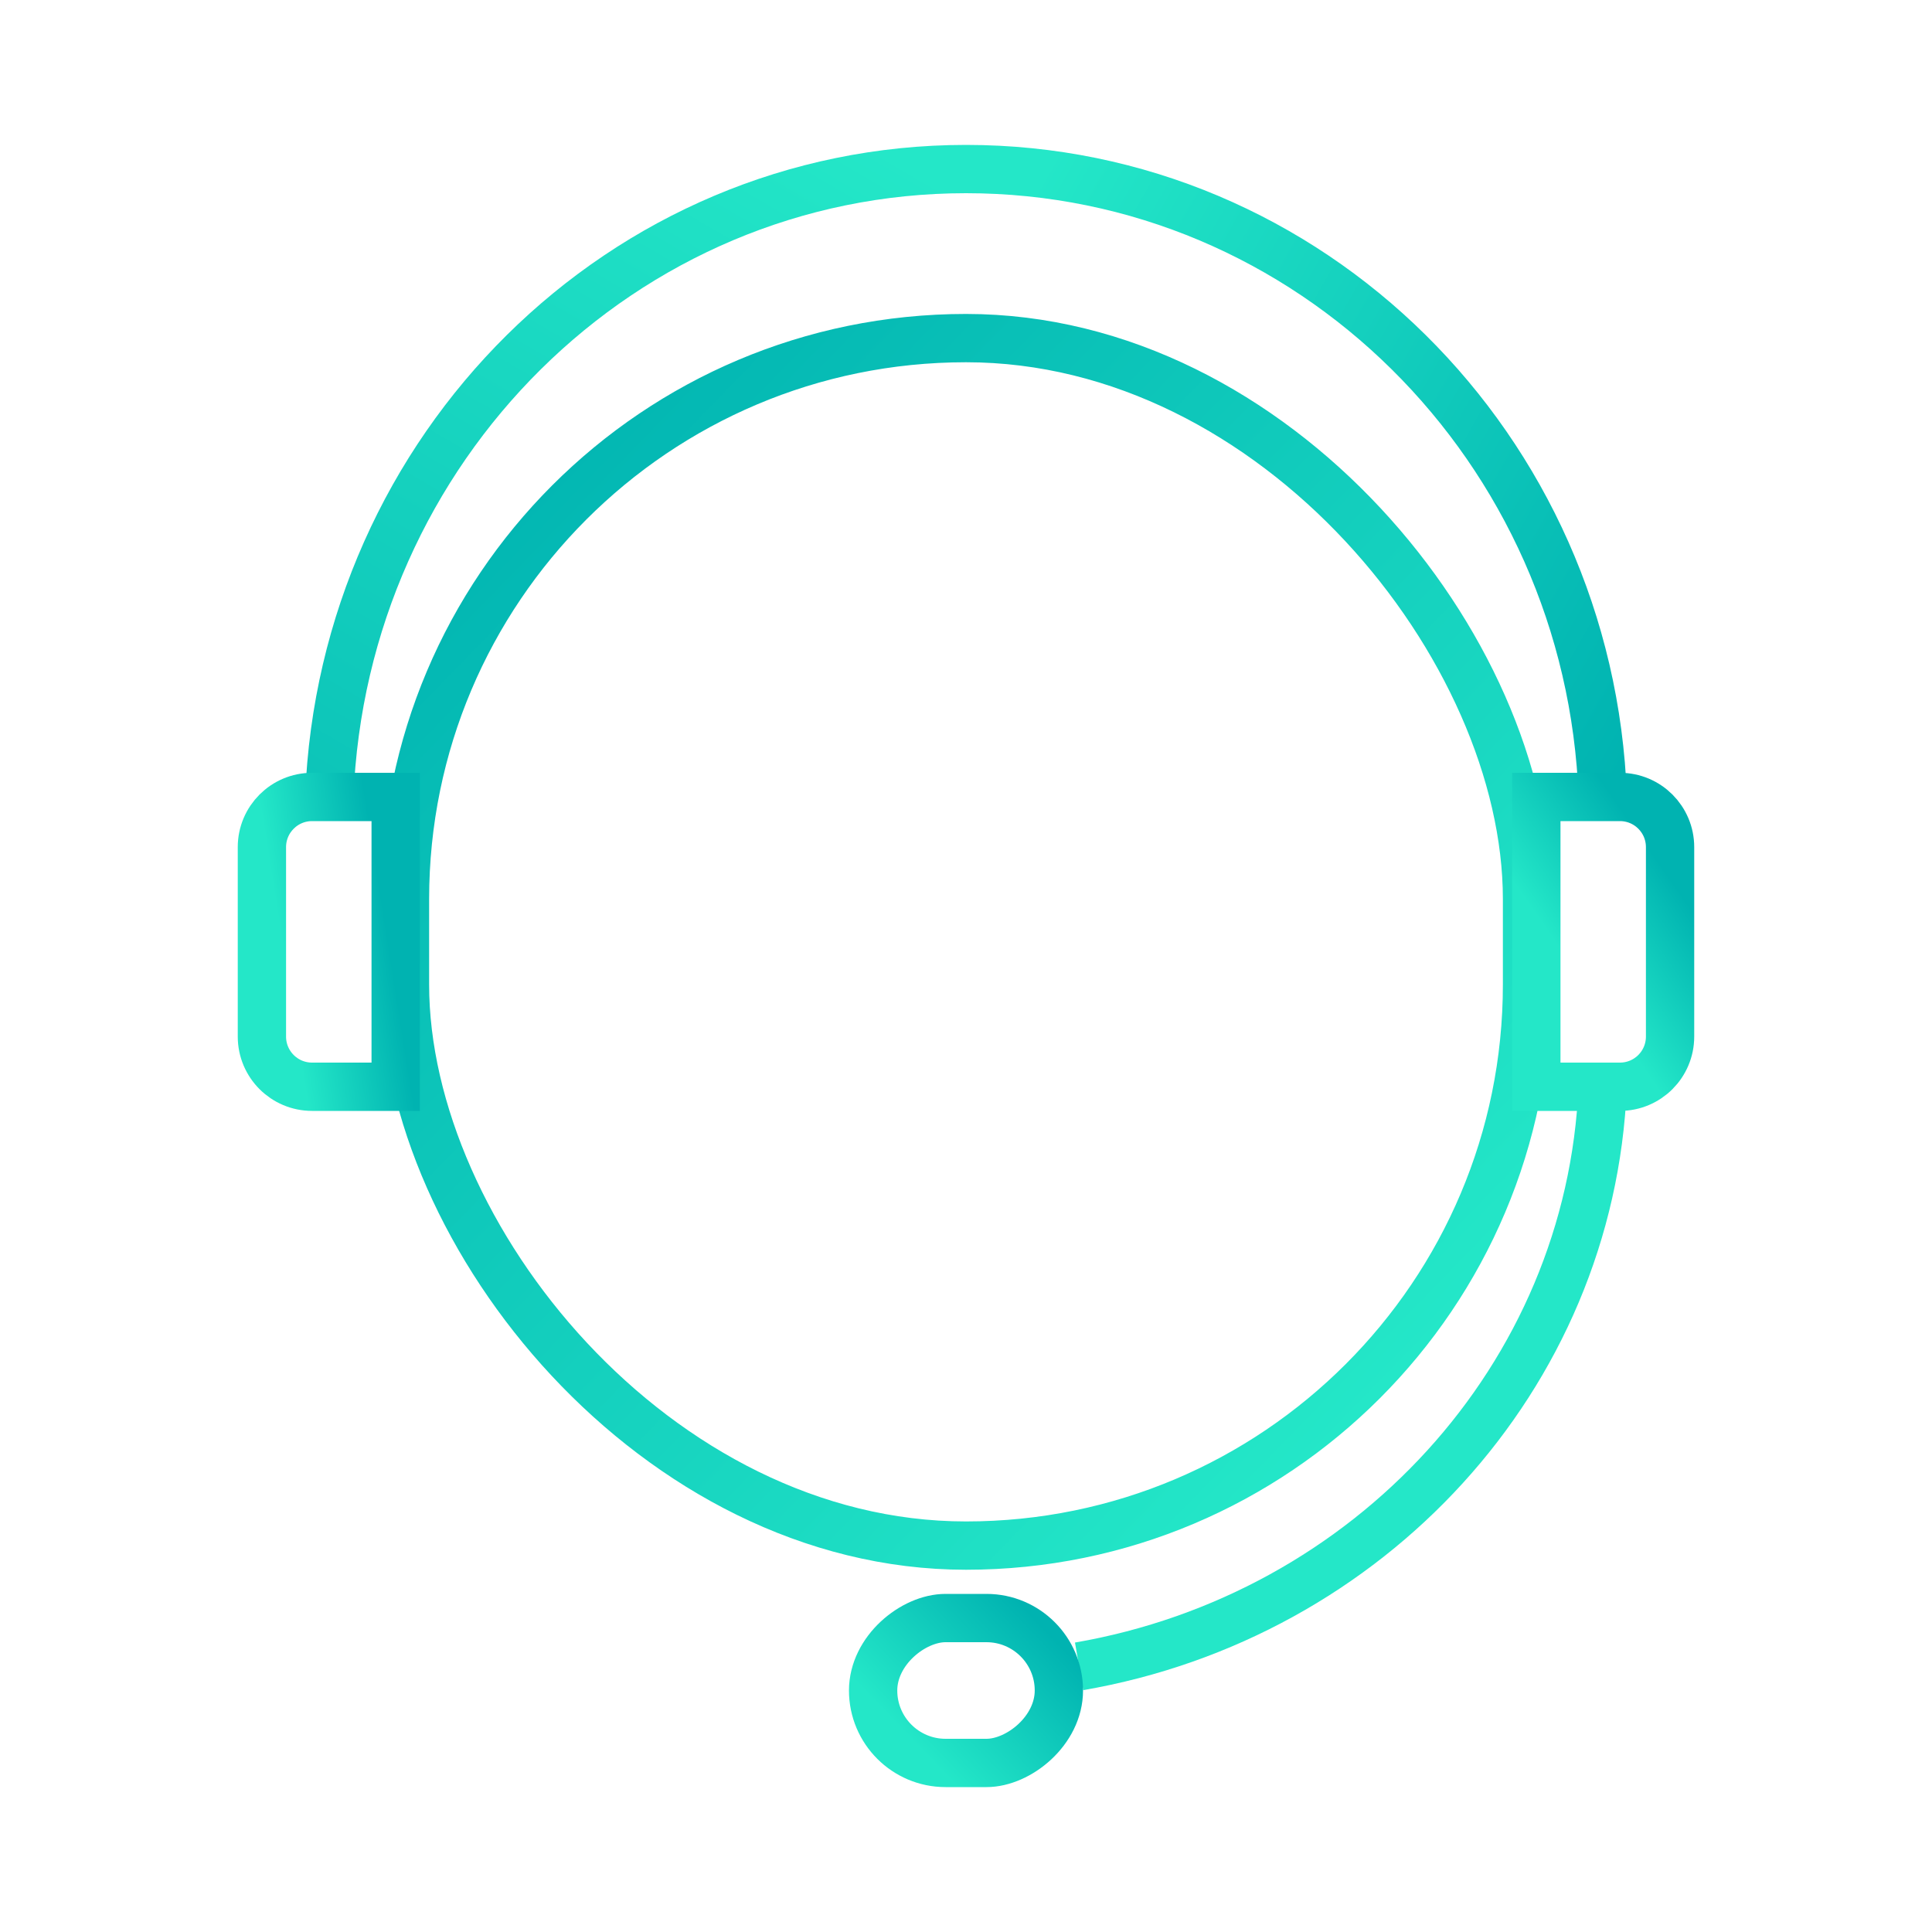
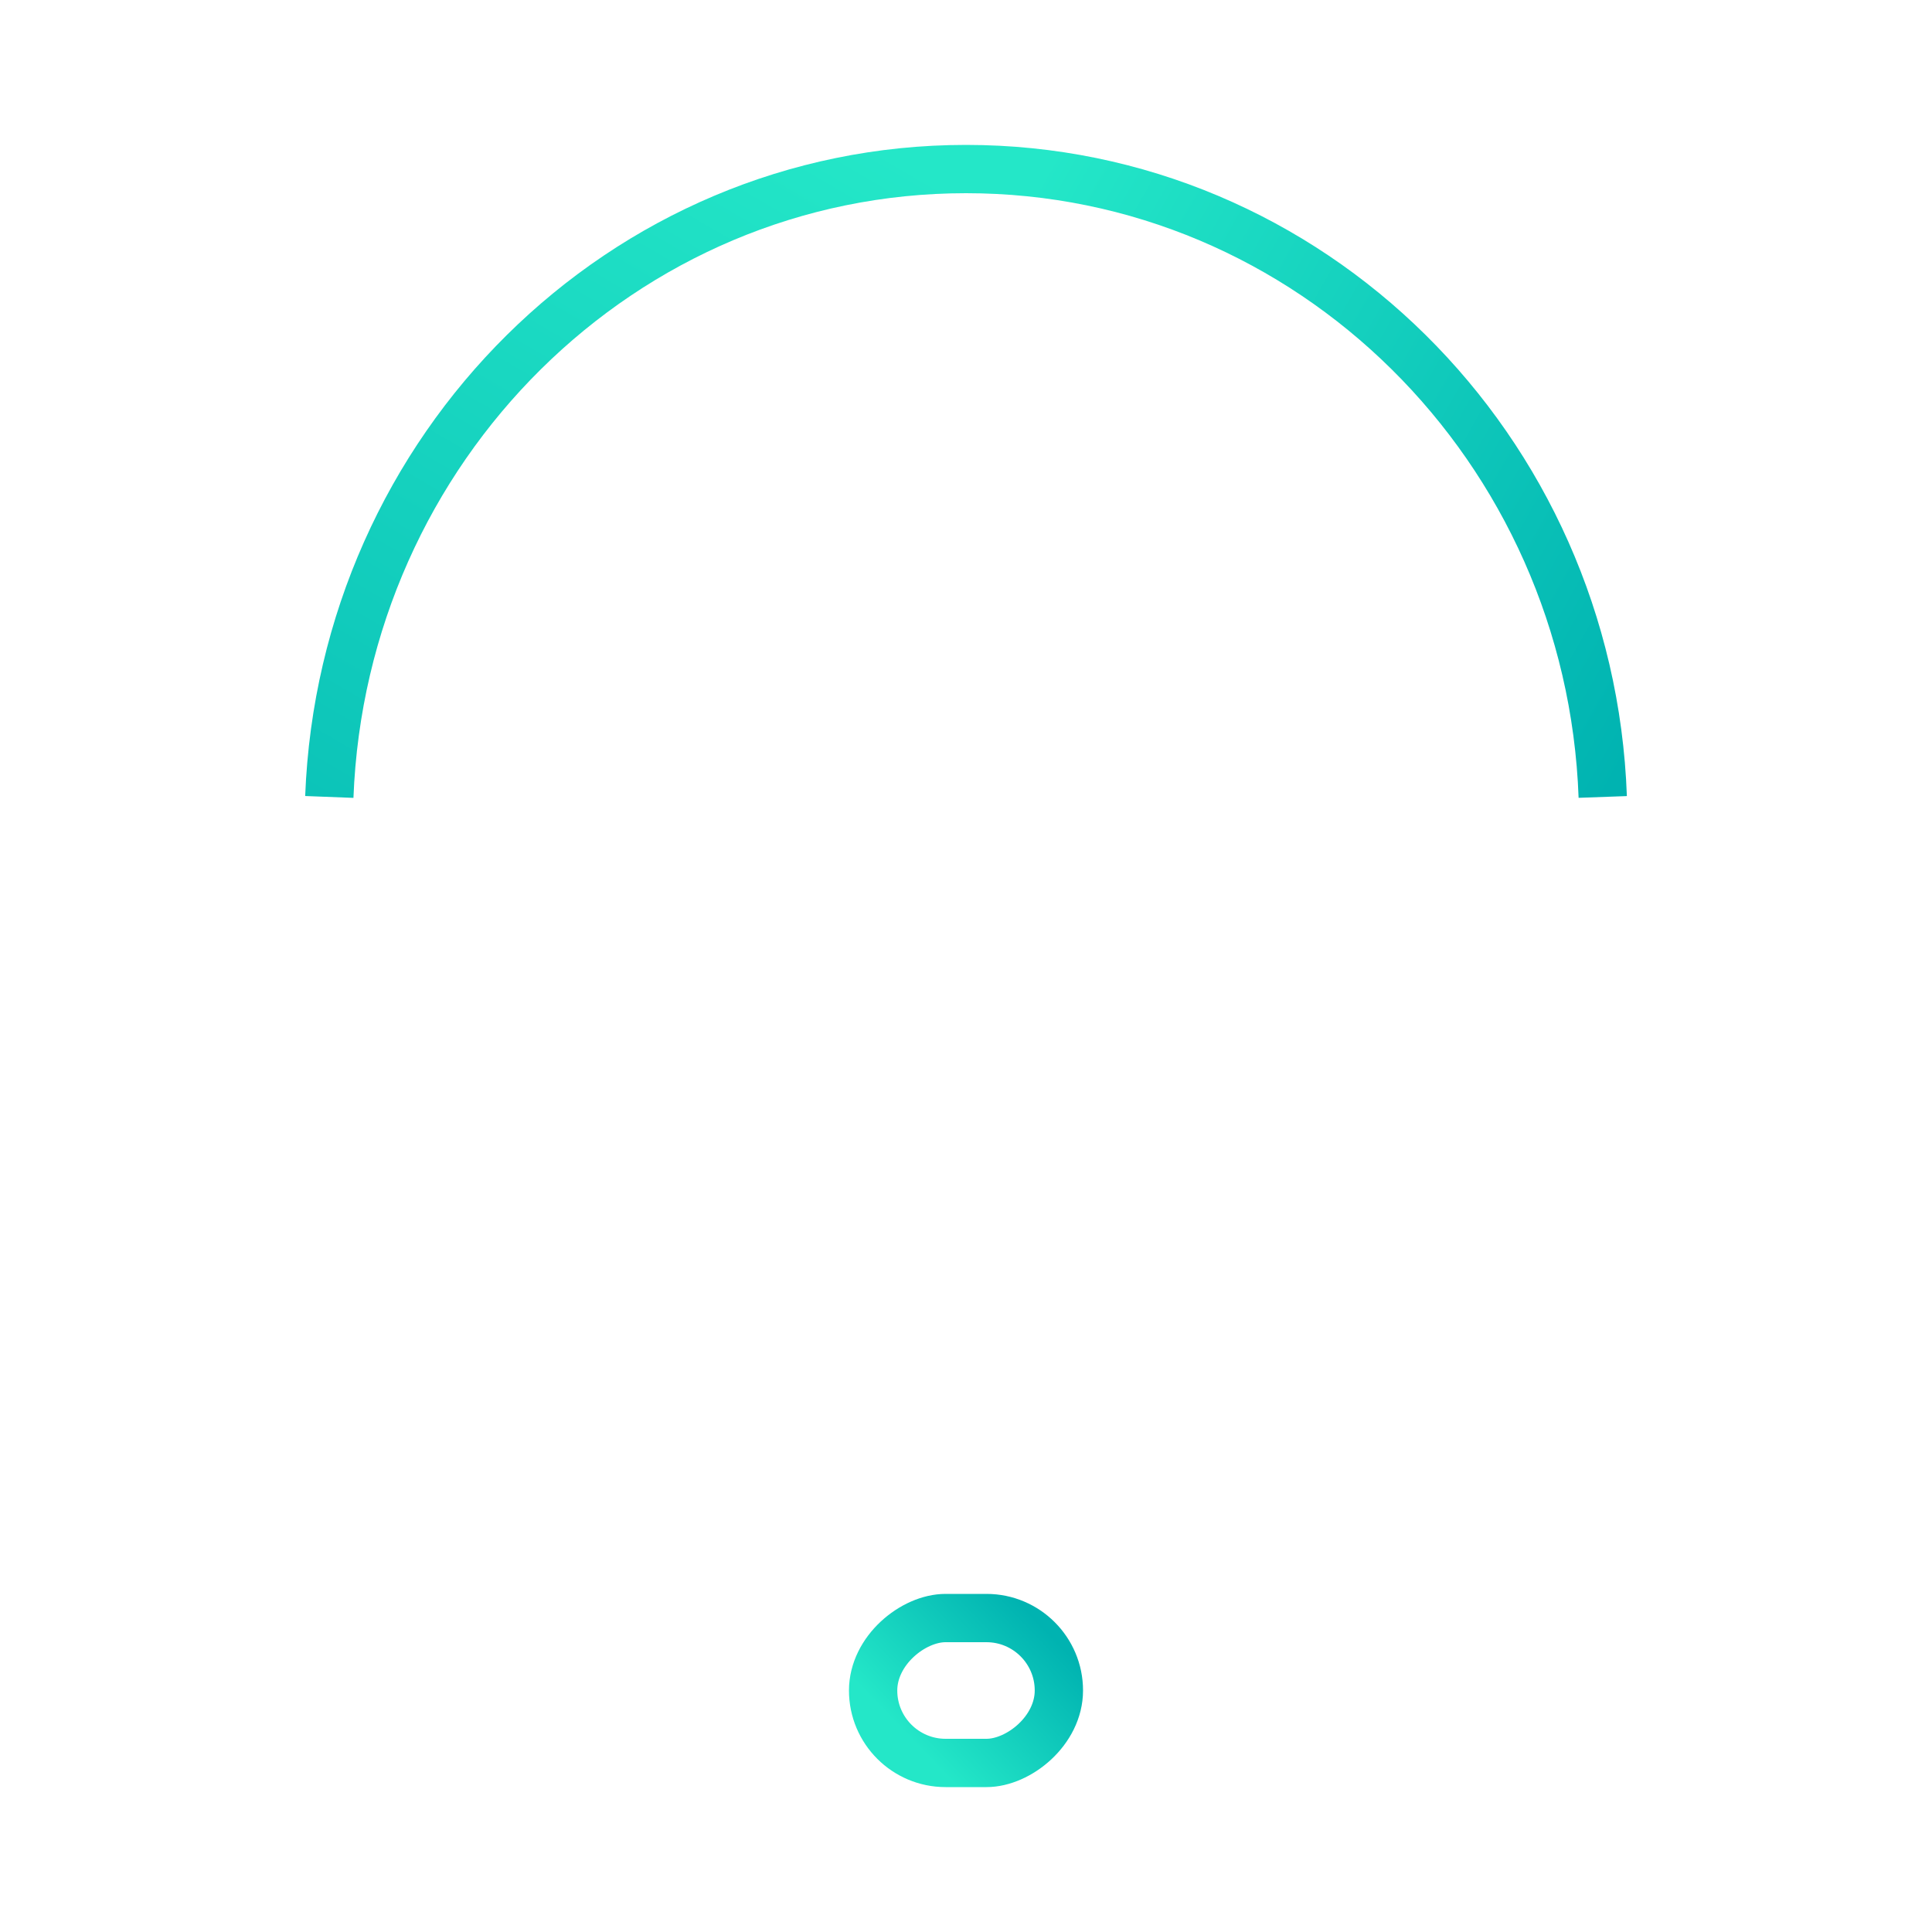
<svg xmlns="http://www.w3.org/2000/svg" width="80" height="80" viewBox="0 0 80 80">
  <defs>
    <linearGradient id="c9ko6bgqia" x1="14.625%" x2="125.203%" y1="-5.033%" y2="56.891%">
      <stop offset="0%" stop-color="#24E7C8" />
      <stop offset="100%" stop-color="#00B3B1" />
    </linearGradient>
    <linearGradient id="hxzmm6829b" x1="14.625%" x2="116.739%" y1="-5.044%" y2="168.373%">
      <stop offset="0%" stop-color="#24E7C8" />
      <stop offset="100%" stop-color="#00B3B1" />
    </linearGradient>
    <linearGradient id="0851bwe4rc" x1="19.276%" x2="98.897%" y1="-6.595%" y2="76.233%">
      <stop offset="0%" stop-color="#00B3B1" />
      <stop offset="100%" stop-color="#24E7C8" />
    </linearGradient>
    <linearGradient id="3chh76ud3d" x1="82.525%" x2="46.18%" y1="16.427%" y2="71.449%">
      <stop offset="0%" stop-color="#00B3B1" />
      <stop offset="100%" stop-color="#24E7C8" />
    </linearGradient>
    <linearGradient id="9dhi6gt54e" x1="20.438%" x2="91.895%" y1="94.067%" y2="69.554%">
      <stop offset="0%" stop-color="#00B3B1" />
      <stop offset="100%" stop-color="#24E7C8" />
    </linearGradient>
    <linearGradient id="87cxme01nf" x1="25.9%" x2="88.355%" y1="-6.595%" y2="76.233%">
      <stop offset="0%" stop-color="#00B3B1" />
      <stop offset="100%" stop-color="#24E7C8" />
    </linearGradient>
  </defs>
  <g fill="none" fill-rule="evenodd">
    <g>
      <g>
        <g>
          <g transform="translate(-344 -1933) translate(0 1682) translate(208 251) translate(136)">
            <path d="M5 5H75V75H5z" />
            <path stroke="url(#c9ko6bgqia)" stroke-width="2" d="M40 7c14.24 0 25.846 11.55 26.366 26" />
            <path stroke="url(#hxzmm6829b)" stroke-width="2" d="M13.636 7C27.854 7 39.445 18.544 40 33" transform="matrix(-1 0 0 1 53.636 0)" />
-             <path stroke="#24E7C8" stroke-width="2" d="M66.363 45c-.501 12.042-9.685 21.929-21.68 24" />
-             <rect width="46.462" height="50" x="16.769" y="14" stroke="url(#0851bwe4rc)" stroke-width="2" rx="23.231" />
-             <path stroke="url(#3chh76ud3d)" stroke-width="2" d="M67.077 33c.573 0 1.093.232 1.469.608.375.376.608.895.608 1.469h0v7.846c0 .574-.233 1.093-.608 1.469-.376.376-.896.608-1.47.608h0-3.46V33z" />
-             <path stroke="url(#9dhi6gt54e)" stroke-width="2" d="M14.308 33c.573 0 1.092.232 1.468.608.376.376.609.895.609 1.469h0v7.846c0 .574-.233 1.093-.609 1.469-.376.376-.895.608-1.468.608h0-3.462V33z" transform="rotate(-180 13.615 39)" />
            <rect width="6" height="7.692" x="37" y="66.154" stroke="url(#87cxme01nf)" stroke-width="2" rx="3" transform="rotate(90 40 70)" />
          </g>
        </g>
      </g>
    </g>
  </g>
</svg>